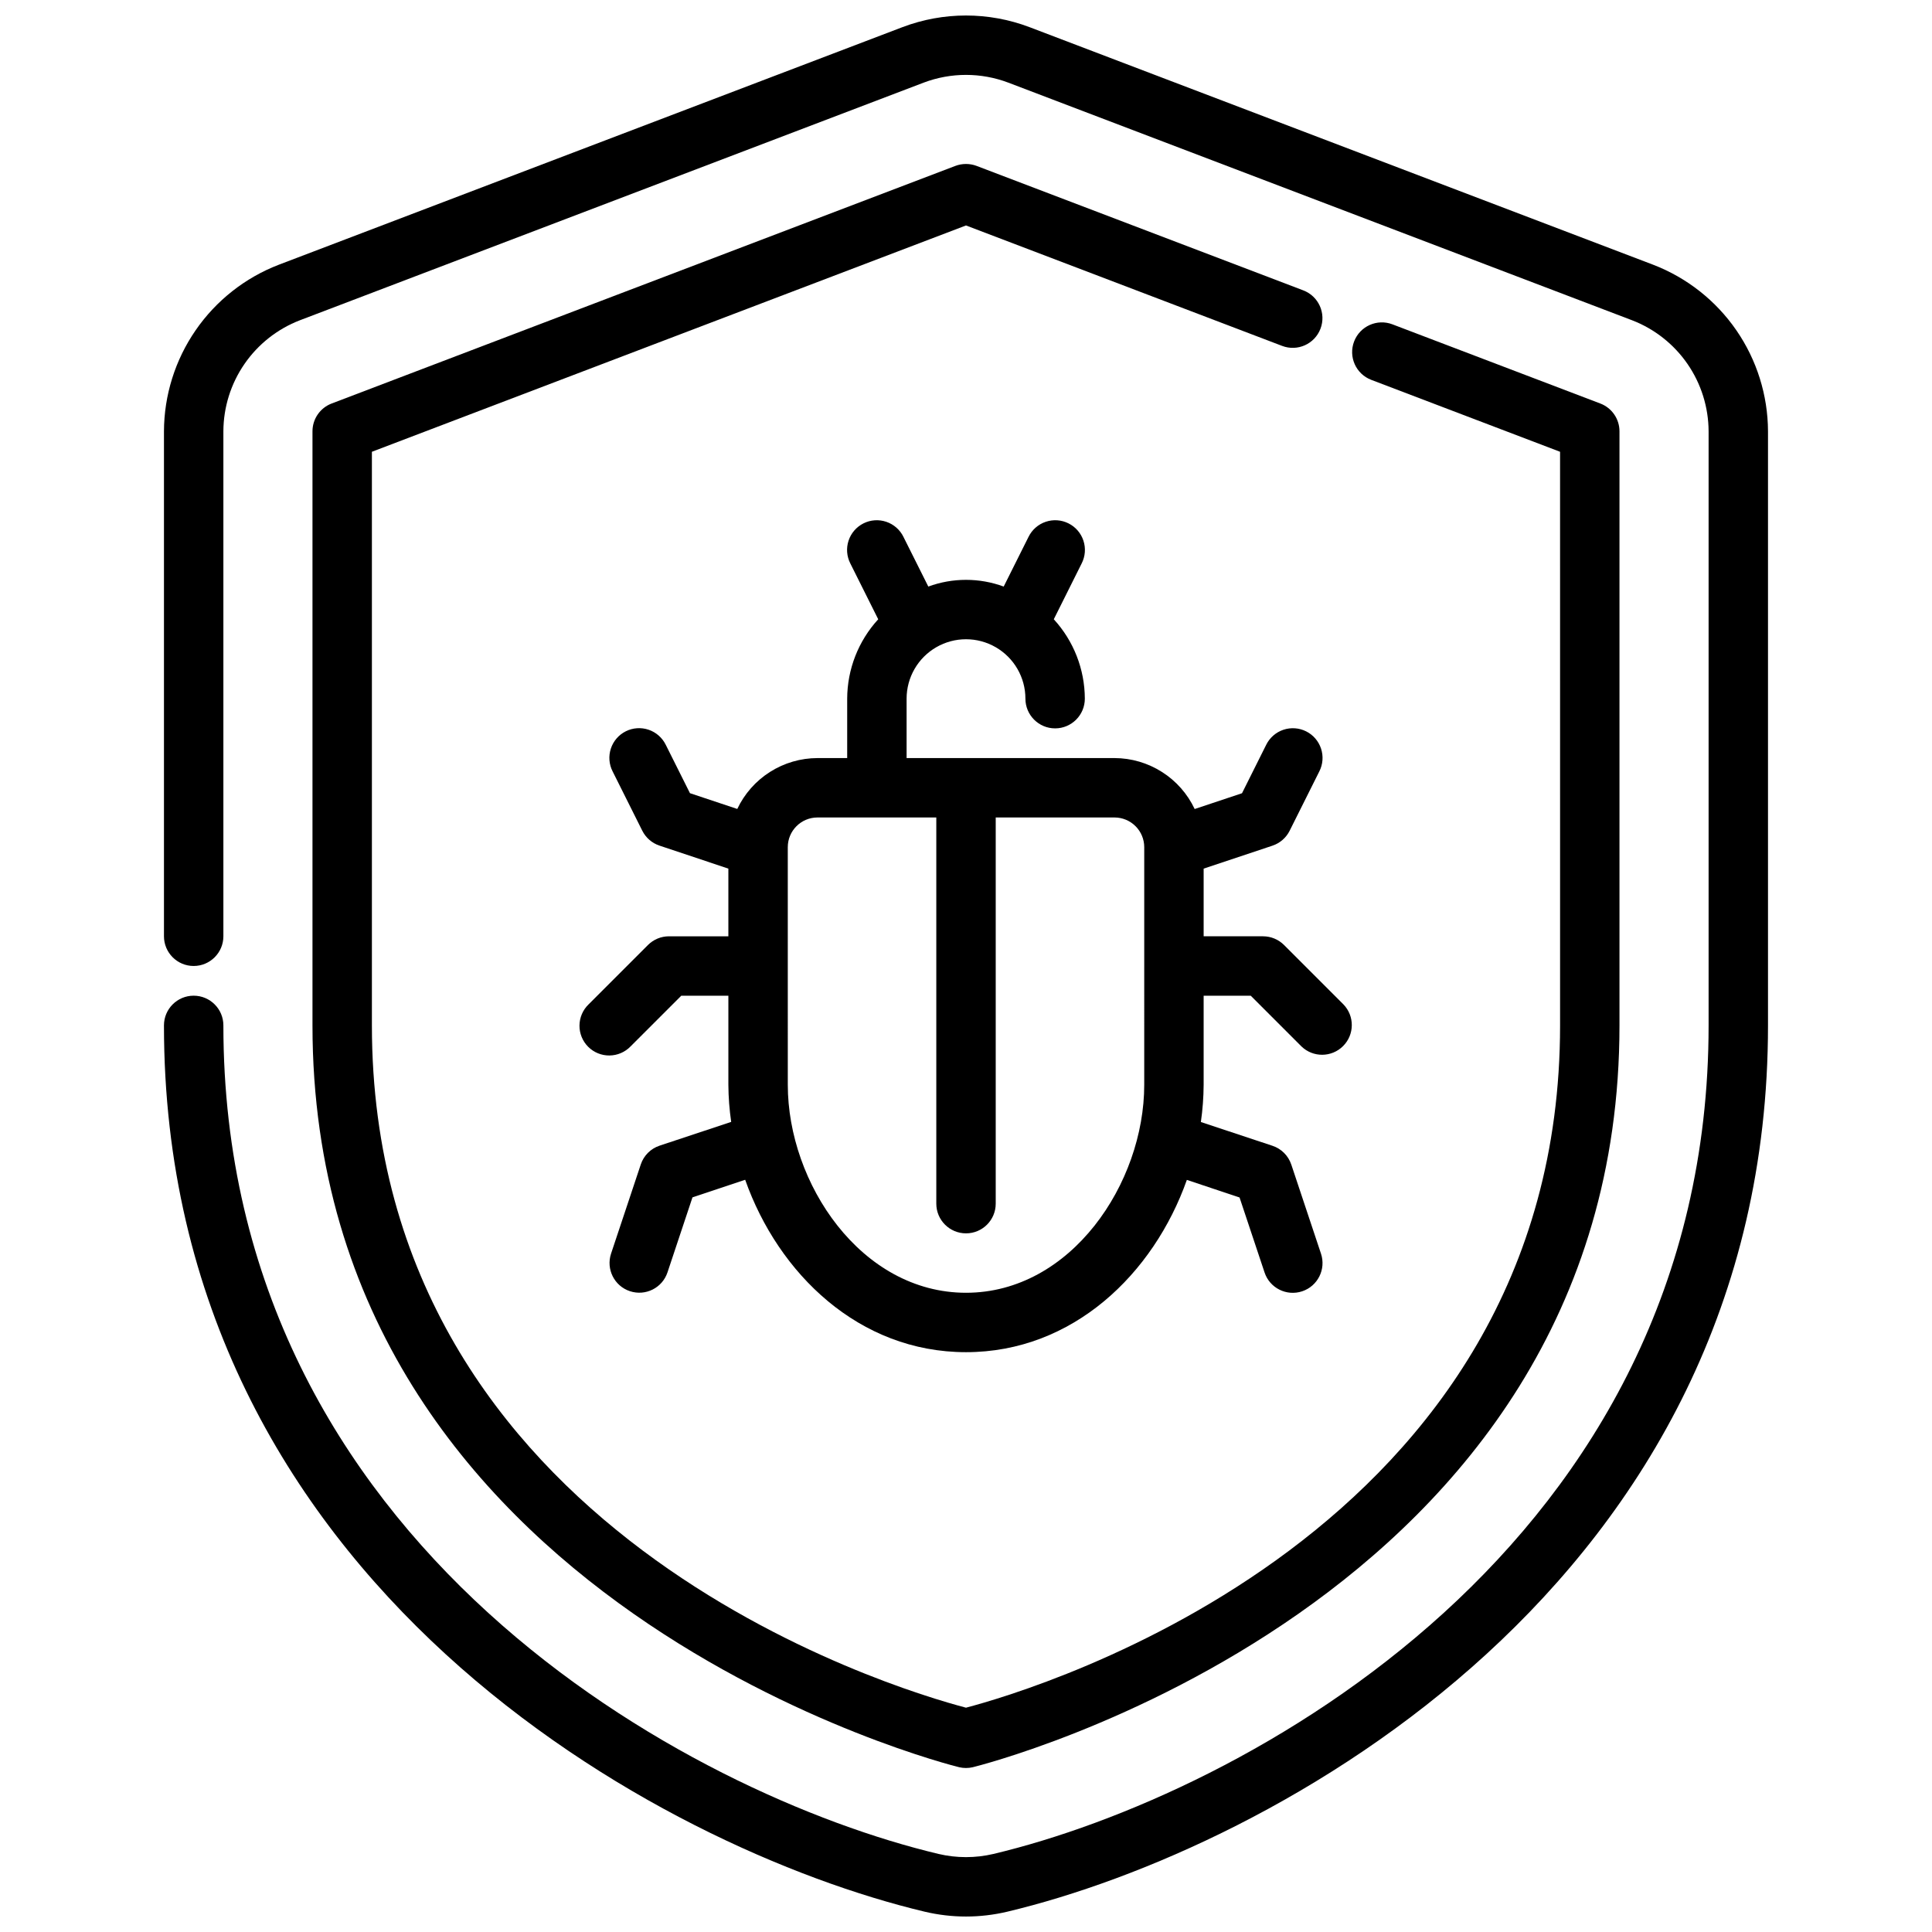
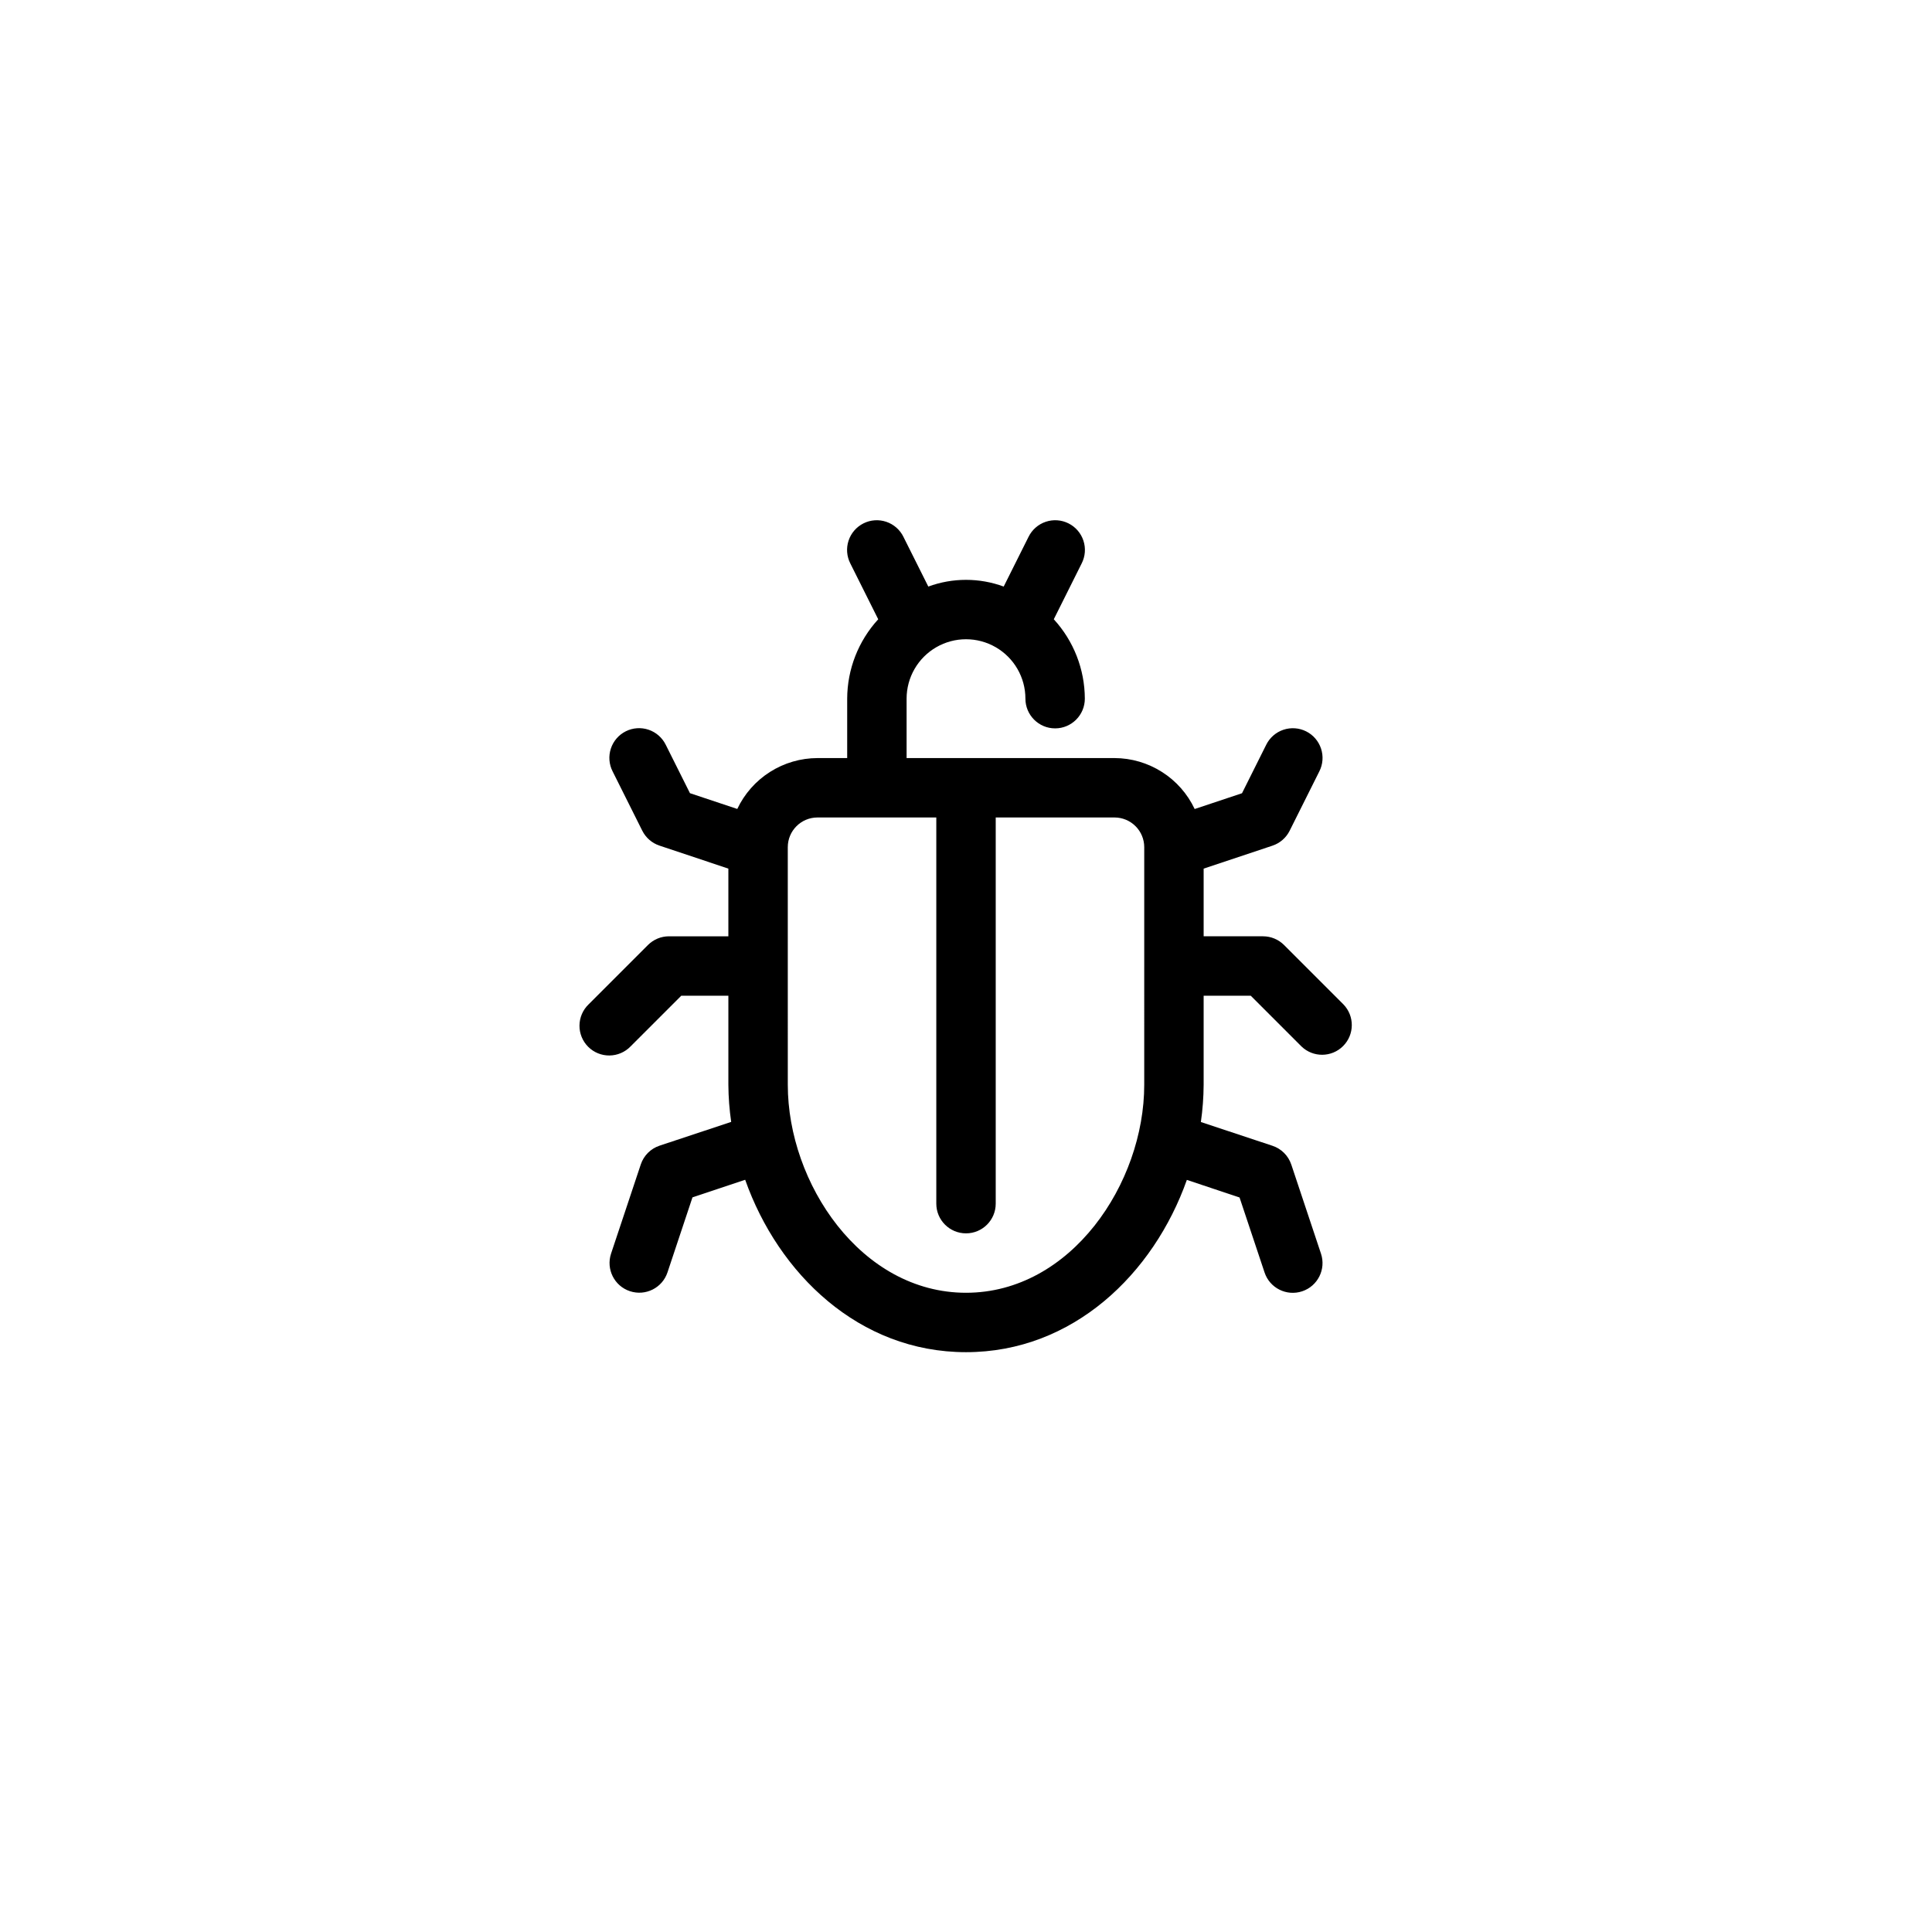
<svg xmlns="http://www.w3.org/2000/svg" width="800px" height="800px" version="1.1" viewBox="144 144 512 512">
  <defs>
    <clipPath id="a">
-       <path d="m187 148.09h426v503.81h-426z" />
-     </clipPath>
+       </clipPath>
  </defs>
  <path d="m500.03 410.18-15.742-15.742c-1.477-1.477-3.481-2.309-5.566-2.309h-15.742v-17.938l18.23-6.078c1.977-0.66 3.613-2.074 4.551-3.938l7.871-15.742c0.953-1.871 1.117-4.043 0.461-6.035-0.656-1.996-2.078-3.644-3.957-4.582-1.875-0.938-4.051-1.086-6.039-0.414-1.988 0.672-3.625 2.109-4.547 3.992l-6.406 12.824-12.539 4.18h-0.004c-1.902-4.027-4.906-7.434-8.668-9.82-3.758-2.391-8.117-3.668-12.57-3.68h-55.105v-15.746c0-5.621 3-10.82 7.871-13.633s10.875-2.812 15.746 0 7.871 8.012 7.871 13.633c0 4.348 3.523 7.875 7.871 7.875 4.348 0 7.875-3.527 7.875-7.875-0.027-7.793-2.961-15.297-8.227-21.039l7.391-14.801c0.953-1.871 1.121-4.043 0.461-6.035-0.656-1.992-2.078-3.641-3.957-4.578-1.875-0.941-4.051-1.09-6.039-0.418-1.988 0.672-3.625 2.109-4.547 3.992l-6.582 13.168v0.004c-6.449-2.371-13.531-2.371-19.98 0l-6.59-13.168 0.004-0.004c-0.926-1.883-2.562-3.32-4.551-3.992-1.988-0.672-4.16-0.523-6.039 0.418-1.875 0.938-3.301 2.586-3.957 4.578-0.656 1.992-0.492 4.164 0.461 6.035l7.398 14.801h0.004c-5.269 5.742-8.203 13.246-8.227 21.039v15.742l-7.875 0.004c-4.453 0.008-8.816 1.281-12.578 3.668-3.762 2.387-6.769 5.789-8.676 9.816l-12.539-4.18-6.414-12.824c-0.926-1.883-2.562-3.32-4.551-3.992-1.988-0.672-4.16-0.523-6.039 0.414-1.875 0.938-3.301 2.586-3.957 4.582-0.656 1.992-0.492 4.164 0.461 6.035l7.871 15.742h0.004c0.938 1.863 2.574 3.281 4.555 3.938l18.25 6.094v17.938h-15.746c-2.086 0-4.09 0.832-5.566 2.309l-15.742 15.742c-1.52 1.469-2.383 3.484-2.402 5.594-0.02 2.113 0.812 4.144 2.305 5.637 1.492 1.492 3.523 2.324 5.637 2.305 2.109-0.02 4.125-0.883 5.594-2.402l13.438-13.438h12.484v23.617c0.023 3.285 0.273 6.57 0.746 9.824l-18.98 6.297c-2.352 0.781-4.199 2.629-4.981 4.981l-7.871 23.617c-1.375 4.129 0.859 8.594 4.988 9.965 4.133 1.375 8.594-0.859 9.965-4.988l6.621-19.875 13.965-4.66c8.801 24.895 30.184 45.688 58.523 45.688s49.719-20.789 58.527-45.656l13.965 4.66 6.629 19.875c1.371 4.129 5.836 6.363 9.965 4.988 4.129-1.371 6.363-5.832 4.992-9.965l-7.871-23.617h-0.004c-0.781-2.352-2.629-4.199-4.981-4.981l-18.98-6.297c0.469-3.266 0.715-6.559 0.734-9.855v-23.617h12.484l13.438 13.438c3.086 2.984 7.996 2.941 11.035-0.098 3.035-3.035 3.078-7.945 0.094-11.035zm-52.797 21.312c0 26.062-19.398 55.105-47.23 55.105-27.836 0-47.23-29.039-47.23-55.105l-0.004-62.977c0-4.348 3.523-7.875 7.871-7.875h31.488v102.34c0 4.348 3.527 7.871 7.875 7.871s7.871-3.523 7.871-7.871v-102.34h31.488c2.086 0 4.09 0.832 5.566 2.309 1.477 1.477 2.305 3.477 2.305 5.566z" />
-   <path d="m400 612.54c-0.613 0-1.223-0.07-1.82-0.211-1.715-0.41-171.37-42.582-171.37-196.59v-157.44c0-3.266 2.016-6.195 5.07-7.359l165.31-62.977c1.809-0.676 3.797-0.676 5.606 0l86.594 32.992c4.062 1.547 6.102 6.098 4.551 10.16-1.547 4.062-6.094 6.102-10.156 4.555l-83.789-31.922-157.44 59.977v152.02c0 134.89 138.87 175.93 157.44 180.81 18.57-4.879 157.44-45.918 157.44-180.81l-0.004-152.02-50.035-19.059h0.004c-4.066-1.547-6.106-6.098-4.555-10.16 1.547-4.062 6.094-6.102 10.156-4.555l55.105 20.988c3.055 1.164 5.07 4.094 5.07 7.359v157.44c0 154.01-169.65 196.18-171.37 196.59-0.594 0.141-1.207 0.211-1.816 0.211z" />
  <g clip-path="url(#a)">
-     <path d="m400 651.9c-3.684 0-7.352-0.434-10.938-1.281-69.738-16.602-201.61-87.066-201.61-234.88 0-4.348 3.523-7.871 7.871-7.871 4.348 0 7.875 3.523 7.875 7.871 0 137.98 123.96 203.96 189.5 219.57 4.801 1.133 9.797 1.133 14.598 0 65.543-15.609 189.5-81.586 189.5-219.57v-157.44c-0.023-6.375-1.973-12.598-5.59-17.848-3.621-5.25-8.738-9.285-14.691-11.578l-165.31-62.977c-7.223-2.731-15.195-2.731-22.418 0l-165.31 62.977c-5.949 2.293-11.07 6.328-14.688 11.578-3.621 5.25-5.566 11.473-5.59 17.848v133.82c0 4.348-3.527 7.875-7.875 7.875-4.348 0-7.871-3.527-7.871-7.875v-133.82c0.035-9.562 2.957-18.895 8.387-26.77 5.426-7.875 13.105-13.93 22.031-17.367l165.31-62.977c10.836-4.102 22.793-4.102 33.629 0l165.31 62.977c8.926 3.438 16.605 9.492 22.035 17.367 5.426 7.875 8.348 17.207 8.383 26.77v157.44c0 147.81-131.87 218.28-201.6 234.88-3.586 0.848-7.258 1.281-10.941 1.281z" />
-   </g>
+     </g>
</svg>